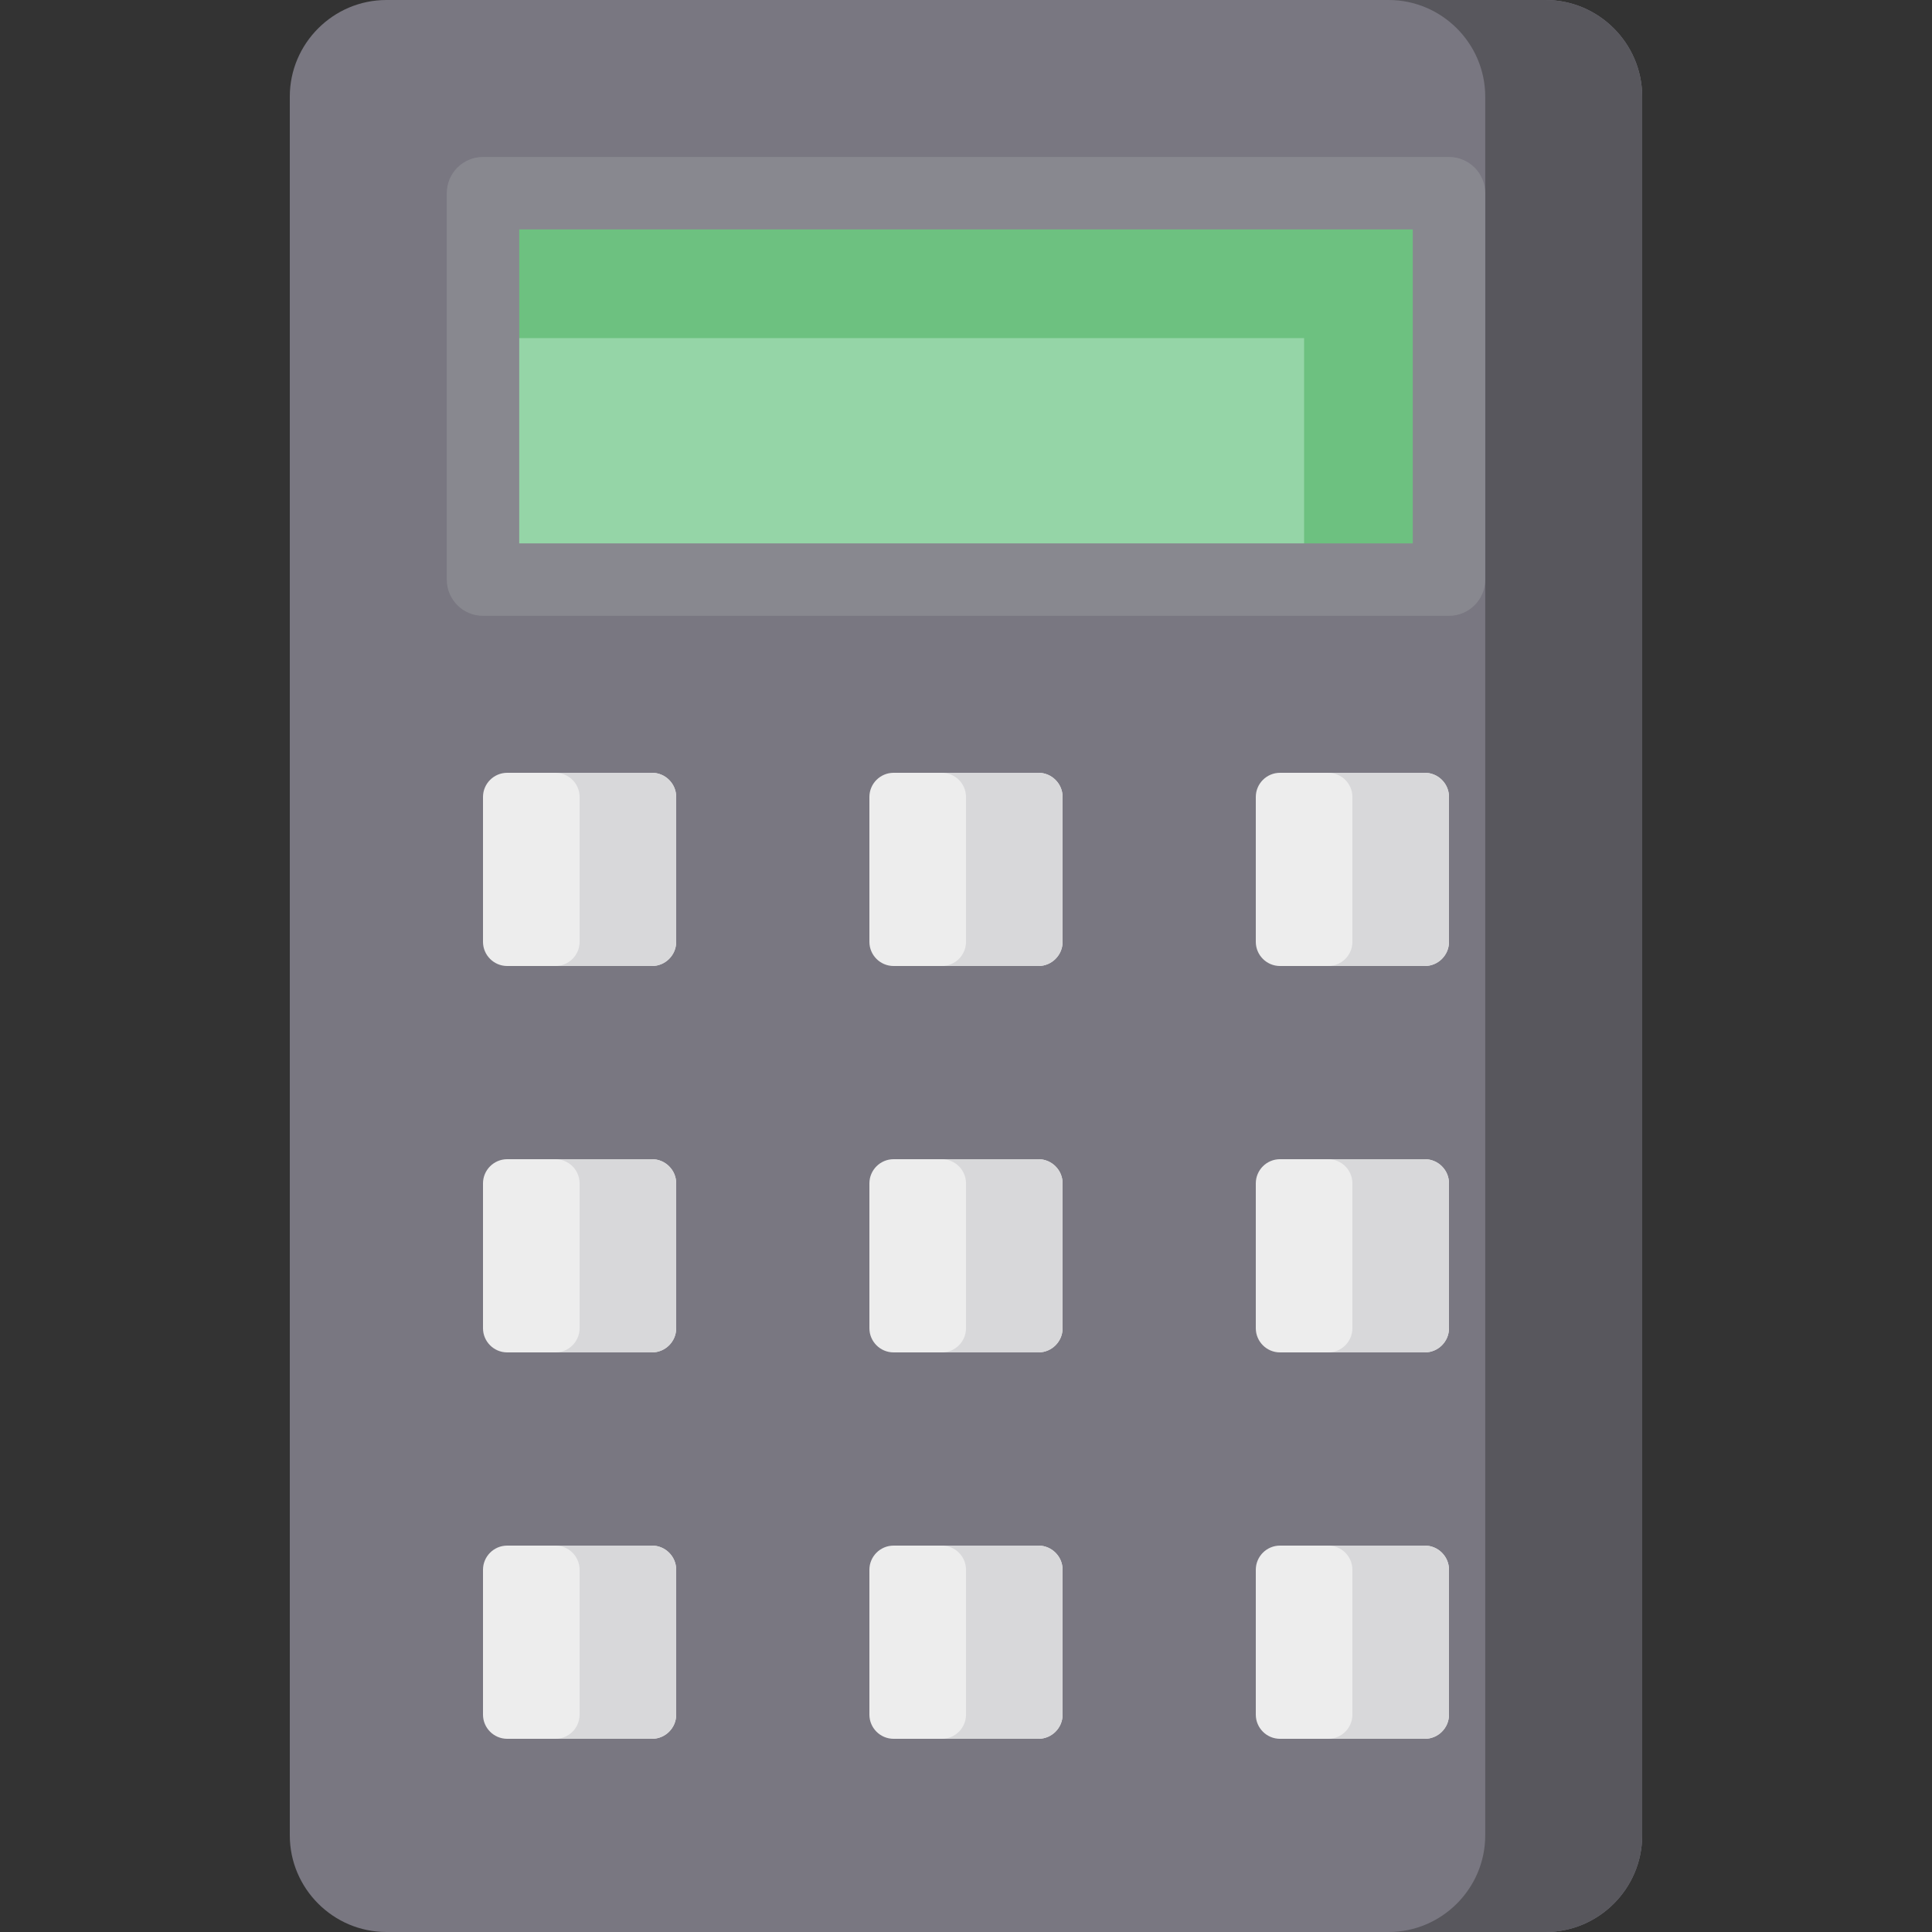
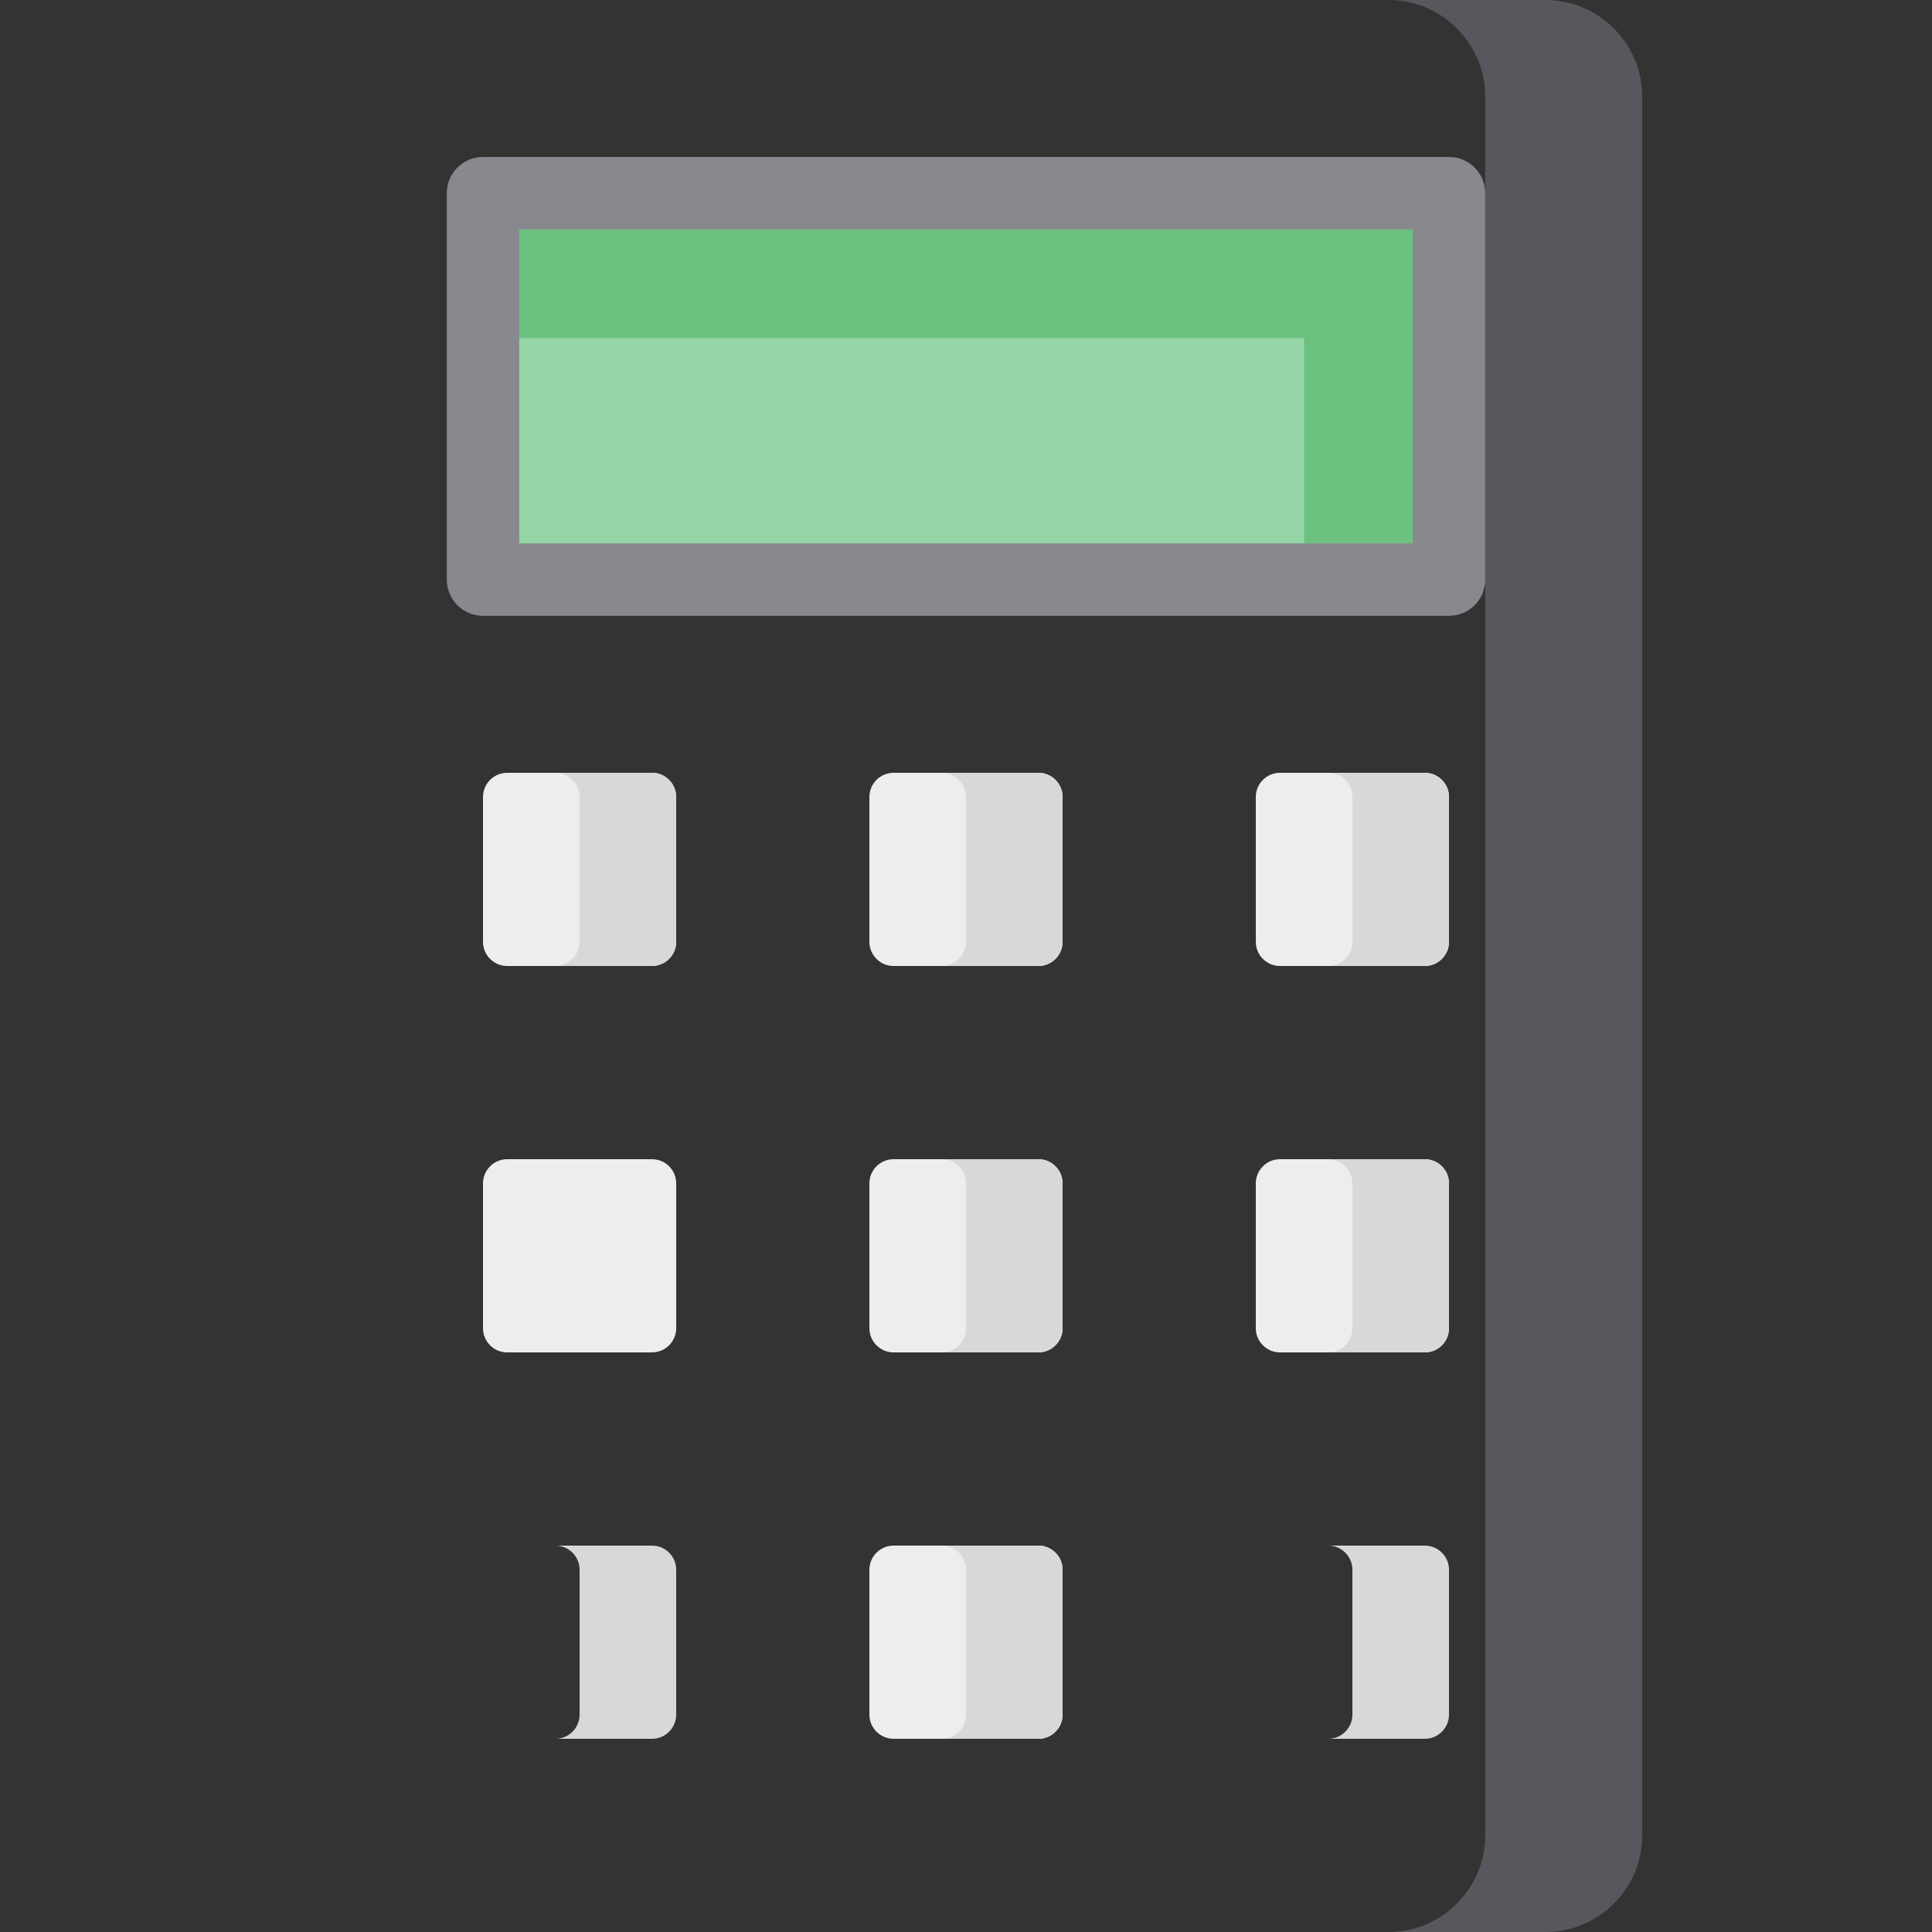
<svg xmlns="http://www.w3.org/2000/svg" version="1.1" id="Layer_1" viewBox="0 0 512 512" xml:space="preserve">
  <rect x="0" y="0" width="512" height="512" fill="#333333" stroke="none" />
-   <path style="fill:#797781;" d="M409.6,512H102.4c-14.08,0-25.6-11.52-25.6-25.6V25.6C76.8,11.52,88.32,0,102.4,0h307.2  c14.08,0,25.6,11.52,25.6,25.6v460.8C435.2,500.48,423.68,512,409.6,512z" />
  <path style="fill:#58575D;" d="M409.6,0H368c14.08,0,25.6,11.52,25.6,25.6v460.8c0,14.08-11.52,25.6-25.6,25.6h41.6  c14.08,0,25.6-11.52,25.6-25.6V25.6C435.2,11.52,423.68,0,409.6,0z" />
  <path style="fill:#EDEDED;" d="M172.8,256h-38.4c-3.52,0-6.4-2.88-6.4-6.4v-38.4c0-3.52,2.88-6.4,6.4-6.4h38.4  c3.52,0,6.4,2.88,6.4,6.4v38.4C179.2,253.12,176.32,256,172.8,256z" />
  <path style="fill:#D8D8DA;" d="M172.8,204.8h-25.6c3.52,0,6.4,2.88,6.4,6.4v38.4c0,3.52-2.88,6.4-6.4,6.4h25.6  c3.52,0,6.4-2.88,6.4-6.4v-38.4C179.2,207.68,176.32,204.8,172.8,204.8z" />
  <path style="fill:#EDEDED;" d="M275.2,256h-38.4c-3.52,0-6.4-2.88-6.4-6.4v-38.4c0-3.52,2.88-6.4,6.4-6.4h38.4  c3.52,0,6.4,2.88,6.4,6.4v38.4C281.6,253.12,278.72,256,275.2,256z" />
  <path style="fill:#D8D8DA;" d="M275.2,204.8h-25.6c3.52,0,6.4,2.88,6.4,6.4v38.4c0,3.52-2.88,6.4-6.4,6.4h25.6  c3.52,0,6.4-2.88,6.4-6.4v-38.4C281.6,207.68,278.72,204.8,275.2,204.8z" />
  <path style="fill:#EDEDED;" d="M377.6,256h-38.4c-3.52,0-6.4-2.88-6.4-6.4v-38.4c0-3.52,2.88-6.4,6.4-6.4h38.4  c3.52,0,6.4,2.88,6.4,6.4v38.4C384,253.12,381.12,256,377.6,256z" />
  <path style="fill:#D8D8DA;" d="M377.6,204.8H352c3.52,0,6.4,2.88,6.4,6.4v38.4c0,3.52-2.88,6.4-6.4,6.4h25.6  c3.52,0,6.4-2.88,6.4-6.4v-38.4C384,207.68,381.12,204.8,377.6,204.8z" />
  <path style="fill:#EDEDED;" d="M172.8,358.4h-38.4c-3.52,0-6.4-2.88-6.4-6.4v-38.4c0-3.52,2.88-6.4,6.4-6.4h38.4  c3.52,0,6.4,2.88,6.4,6.4V352C179.2,355.52,176.32,358.4,172.8,358.4z" />
-   <path style="fill:#D8D8DA;" d="M172.8,307.2h-25.6c3.52,0,6.4,2.88,6.4,6.4V352c0,3.52-2.88,6.4-6.4,6.4h25.6  c3.52,0,6.4-2.88,6.4-6.4v-38.4C179.2,310.08,176.32,307.2,172.8,307.2z" />
  <path style="fill:#EDEDED;" d="M275.2,358.4h-38.4c-3.52,0-6.4-2.88-6.4-6.4v-38.4c0-3.52,2.88-6.4,6.4-6.4h38.4  c3.52,0,6.4,2.88,6.4,6.4V352C281.6,355.52,278.72,358.4,275.2,358.4z" />
  <path style="fill:#D8D8DA;" d="M275.2,307.2h-25.6c3.52,0,6.4,2.88,6.4,6.4V352c0,3.52-2.88,6.4-6.4,6.4h25.6  c3.52,0,6.4-2.88,6.4-6.4v-38.4C281.6,310.08,278.72,307.2,275.2,307.2z" />
  <path style="fill:#EDEDED;" d="M377.6,358.4h-38.4c-3.52,0-6.4-2.88-6.4-6.4v-38.4c0-3.52,2.88-6.4,6.4-6.4h38.4  c3.52,0,6.4,2.88,6.4,6.4V352C384,355.52,381.12,358.4,377.6,358.4z" />
  <path style="fill:#D8D8DA;" d="M377.6,307.2H352c3.52,0,6.4,2.88,6.4,6.4V352c0,3.52-2.88,6.4-6.4,6.4h25.6c3.52,0,6.4-2.88,6.4-6.4  v-38.4C384,310.08,381.12,307.2,377.6,307.2z" />
-   <path style="fill:#EDEDED;" d="M172.8,460.8h-38.4c-3.52,0-6.4-2.88-6.4-6.4V416c0-3.52,2.88-6.4,6.4-6.4h38.4  c3.52,0,6.4,2.88,6.4,6.4v38.4C179.2,457.92,176.32,460.8,172.8,460.8z" />
  <path style="fill:#D8D8DA;" d="M172.8,409.6h-25.6c3.52,0,6.4,2.88,6.4,6.4v38.4c0,3.52-2.88,6.4-6.4,6.4h25.6  c3.52,0,6.4-2.88,6.4-6.4V416C179.2,412.48,176.32,409.6,172.8,409.6z" />
  <path style="fill:#EDEDED;" d="M275.2,460.8h-38.4c-3.52,0-6.4-2.88-6.4-6.4V416c0-3.52,2.88-6.4,6.4-6.4h38.4  c3.52,0,6.4,2.88,6.4,6.4v38.4C281.6,457.92,278.72,460.8,275.2,460.8z" />
  <path style="fill:#D8D8DA;" d="M275.2,409.6h-25.6c3.52,0,6.4,2.88,6.4,6.4v38.4c0,3.52-2.88,6.4-6.4,6.4h25.6  c3.52,0,6.4-2.88,6.4-6.4V416C281.6,412.48,278.72,409.6,275.2,409.6z" />
-   <path style="fill:#EDEDED;" d="M377.6,460.8h-38.4c-3.52,0-6.4-2.88-6.4-6.4V416c0-3.52,2.88-6.4,6.4-6.4h38.4  c3.52,0,6.4,2.88,6.4,6.4v38.4C384,457.92,381.12,460.8,377.6,460.8z" />
  <path style="fill:#D8D8DA;" d="M377.6,409.6H352c3.52,0,6.4,2.88,6.4,6.4v38.4c0,3.52-2.88,6.4-6.4,6.4h25.6  c3.52,0,6.4-2.88,6.4-6.4V416C384,412.48,381.12,409.6,377.6,409.6z" />
  <rect x="128" y="51.2" style="fill:#95D5A7;" width="256" height="102.4" />
  <polygon style="fill:#6DC180;" points="128,51.2 128,89.6 345.6,89.6 345.6,153.6 384,153.6 384,51.2 " />
  <path style="fill:#88888F;" d="M384,163.2H128c-5.302,0-9.6-4.297-9.6-9.6V51.2c0-5.303,4.298-9.6,9.6-9.6h256  c5.303,0,9.6,4.297,9.6,9.6v102.4C393.6,158.903,389.303,163.2,384,163.2z M137.6,144h236.8V60.8H137.6V144z" />
</svg>